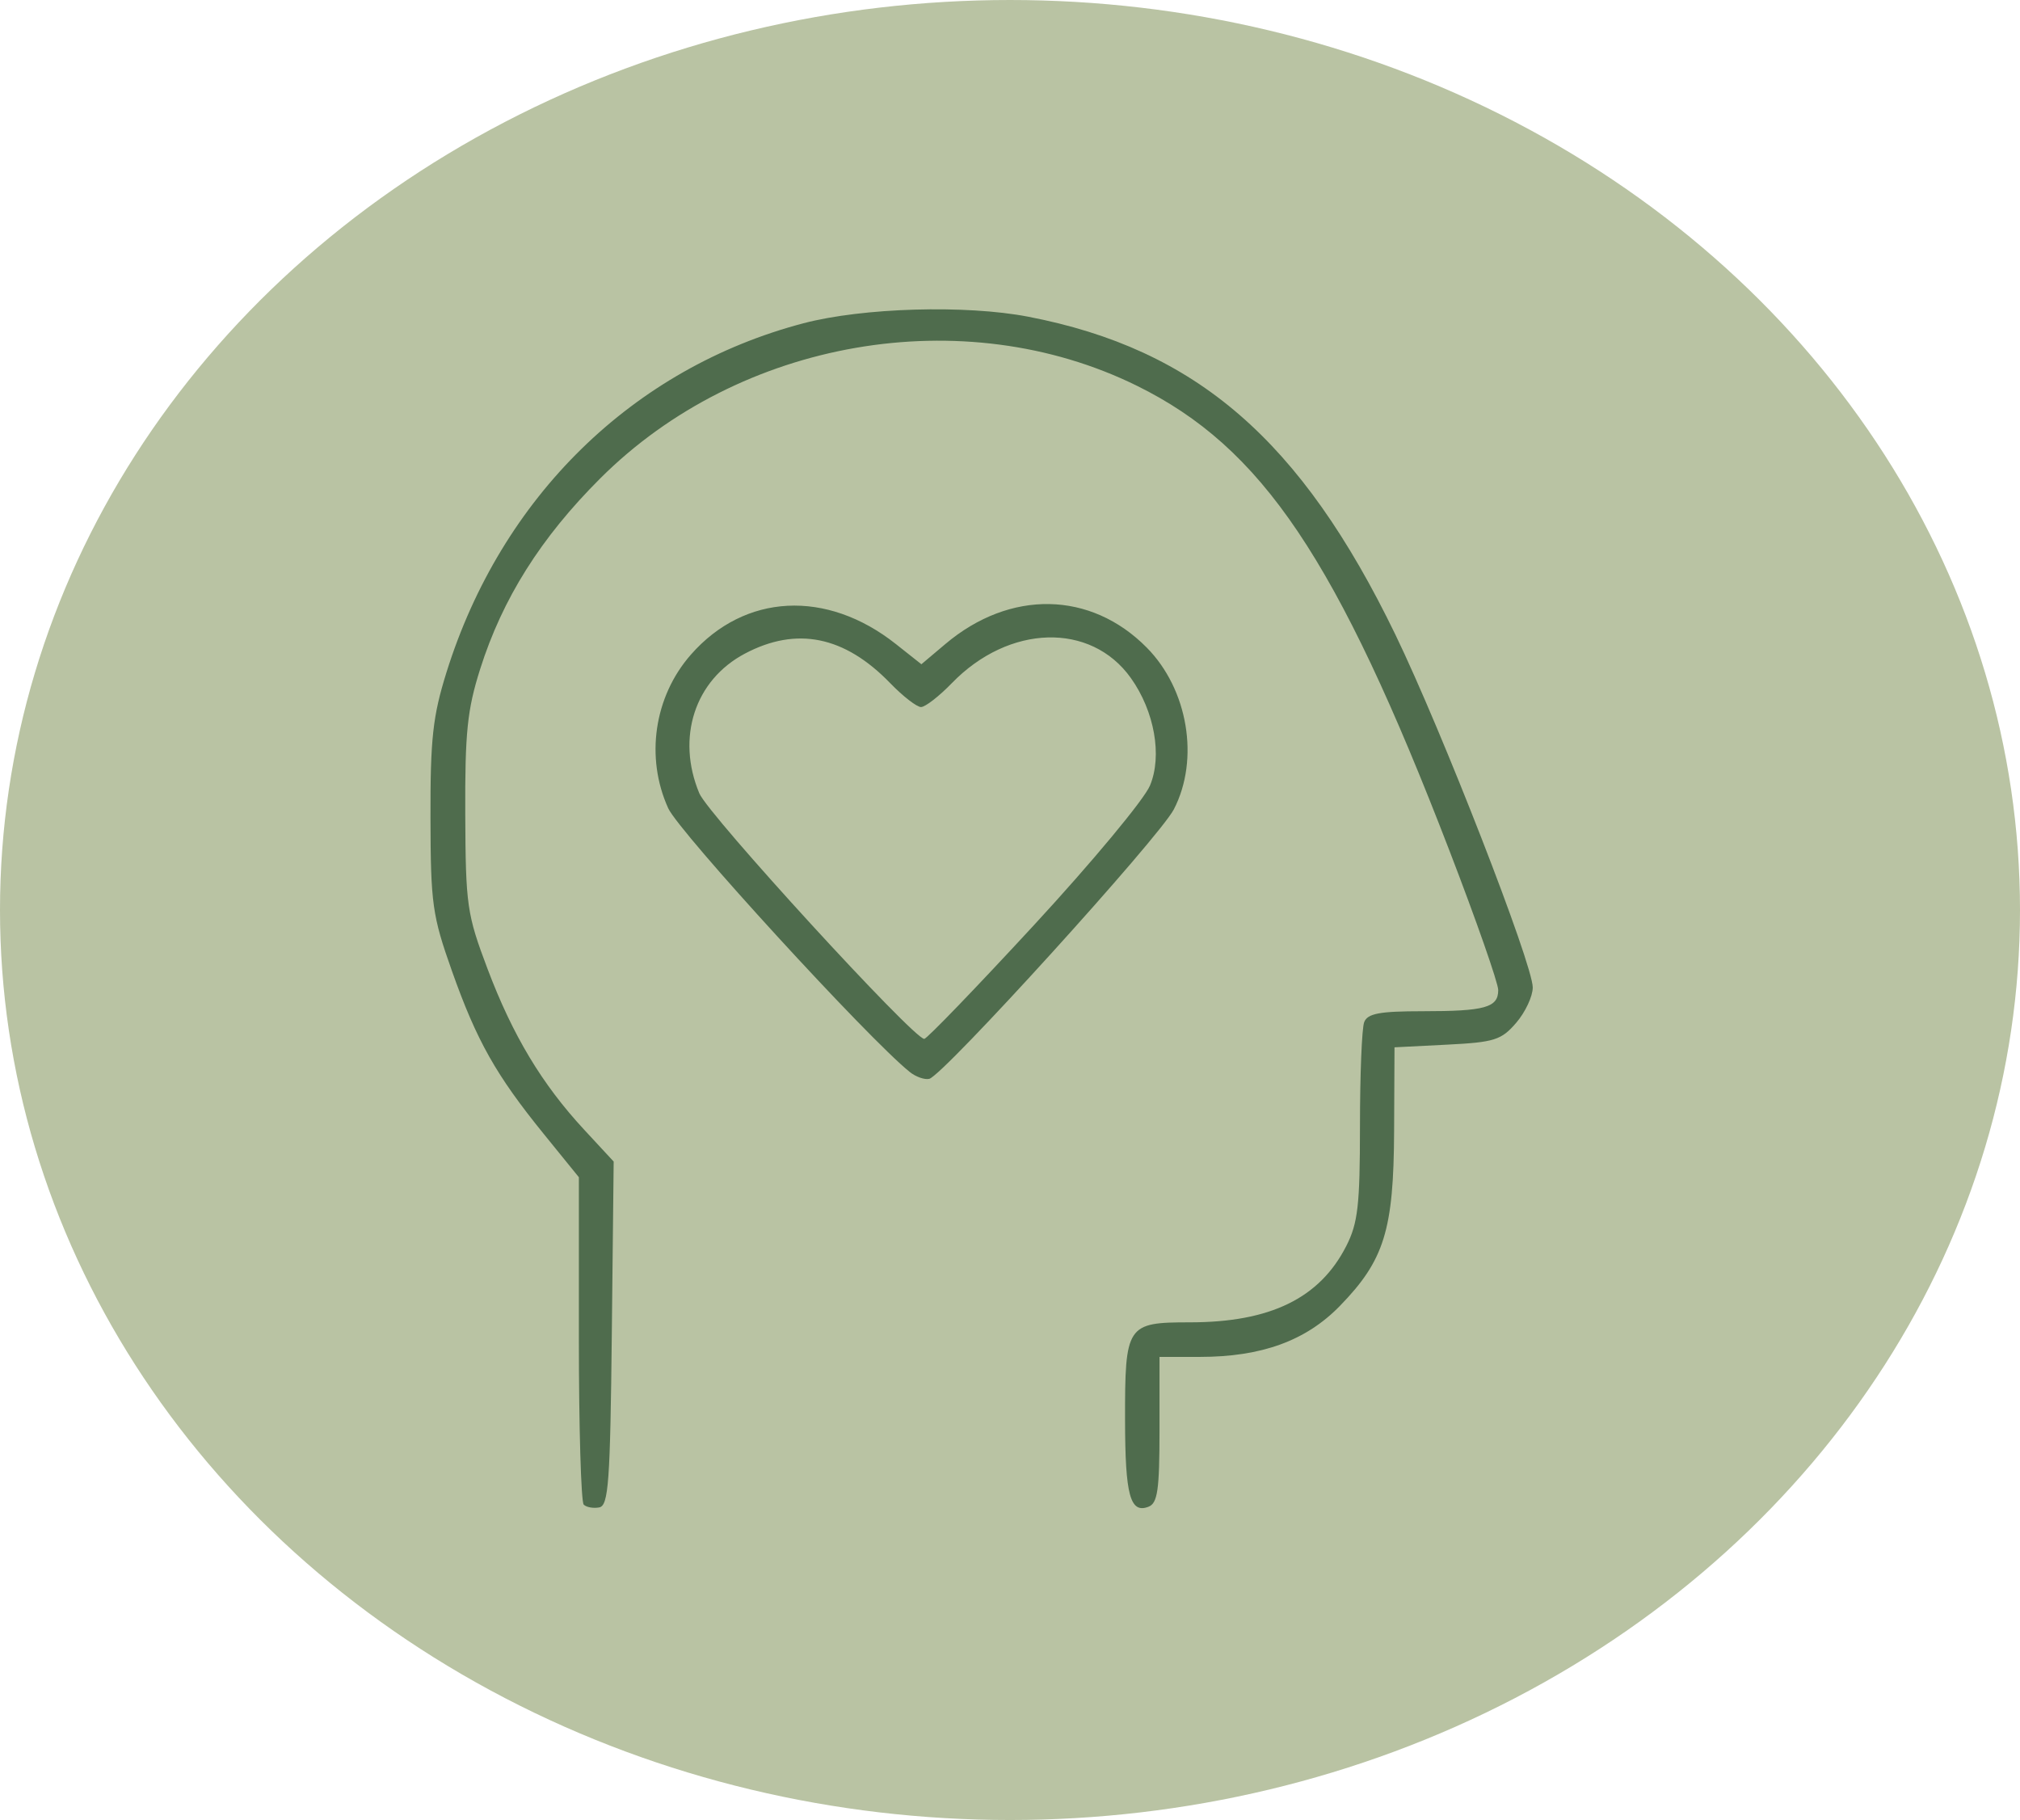
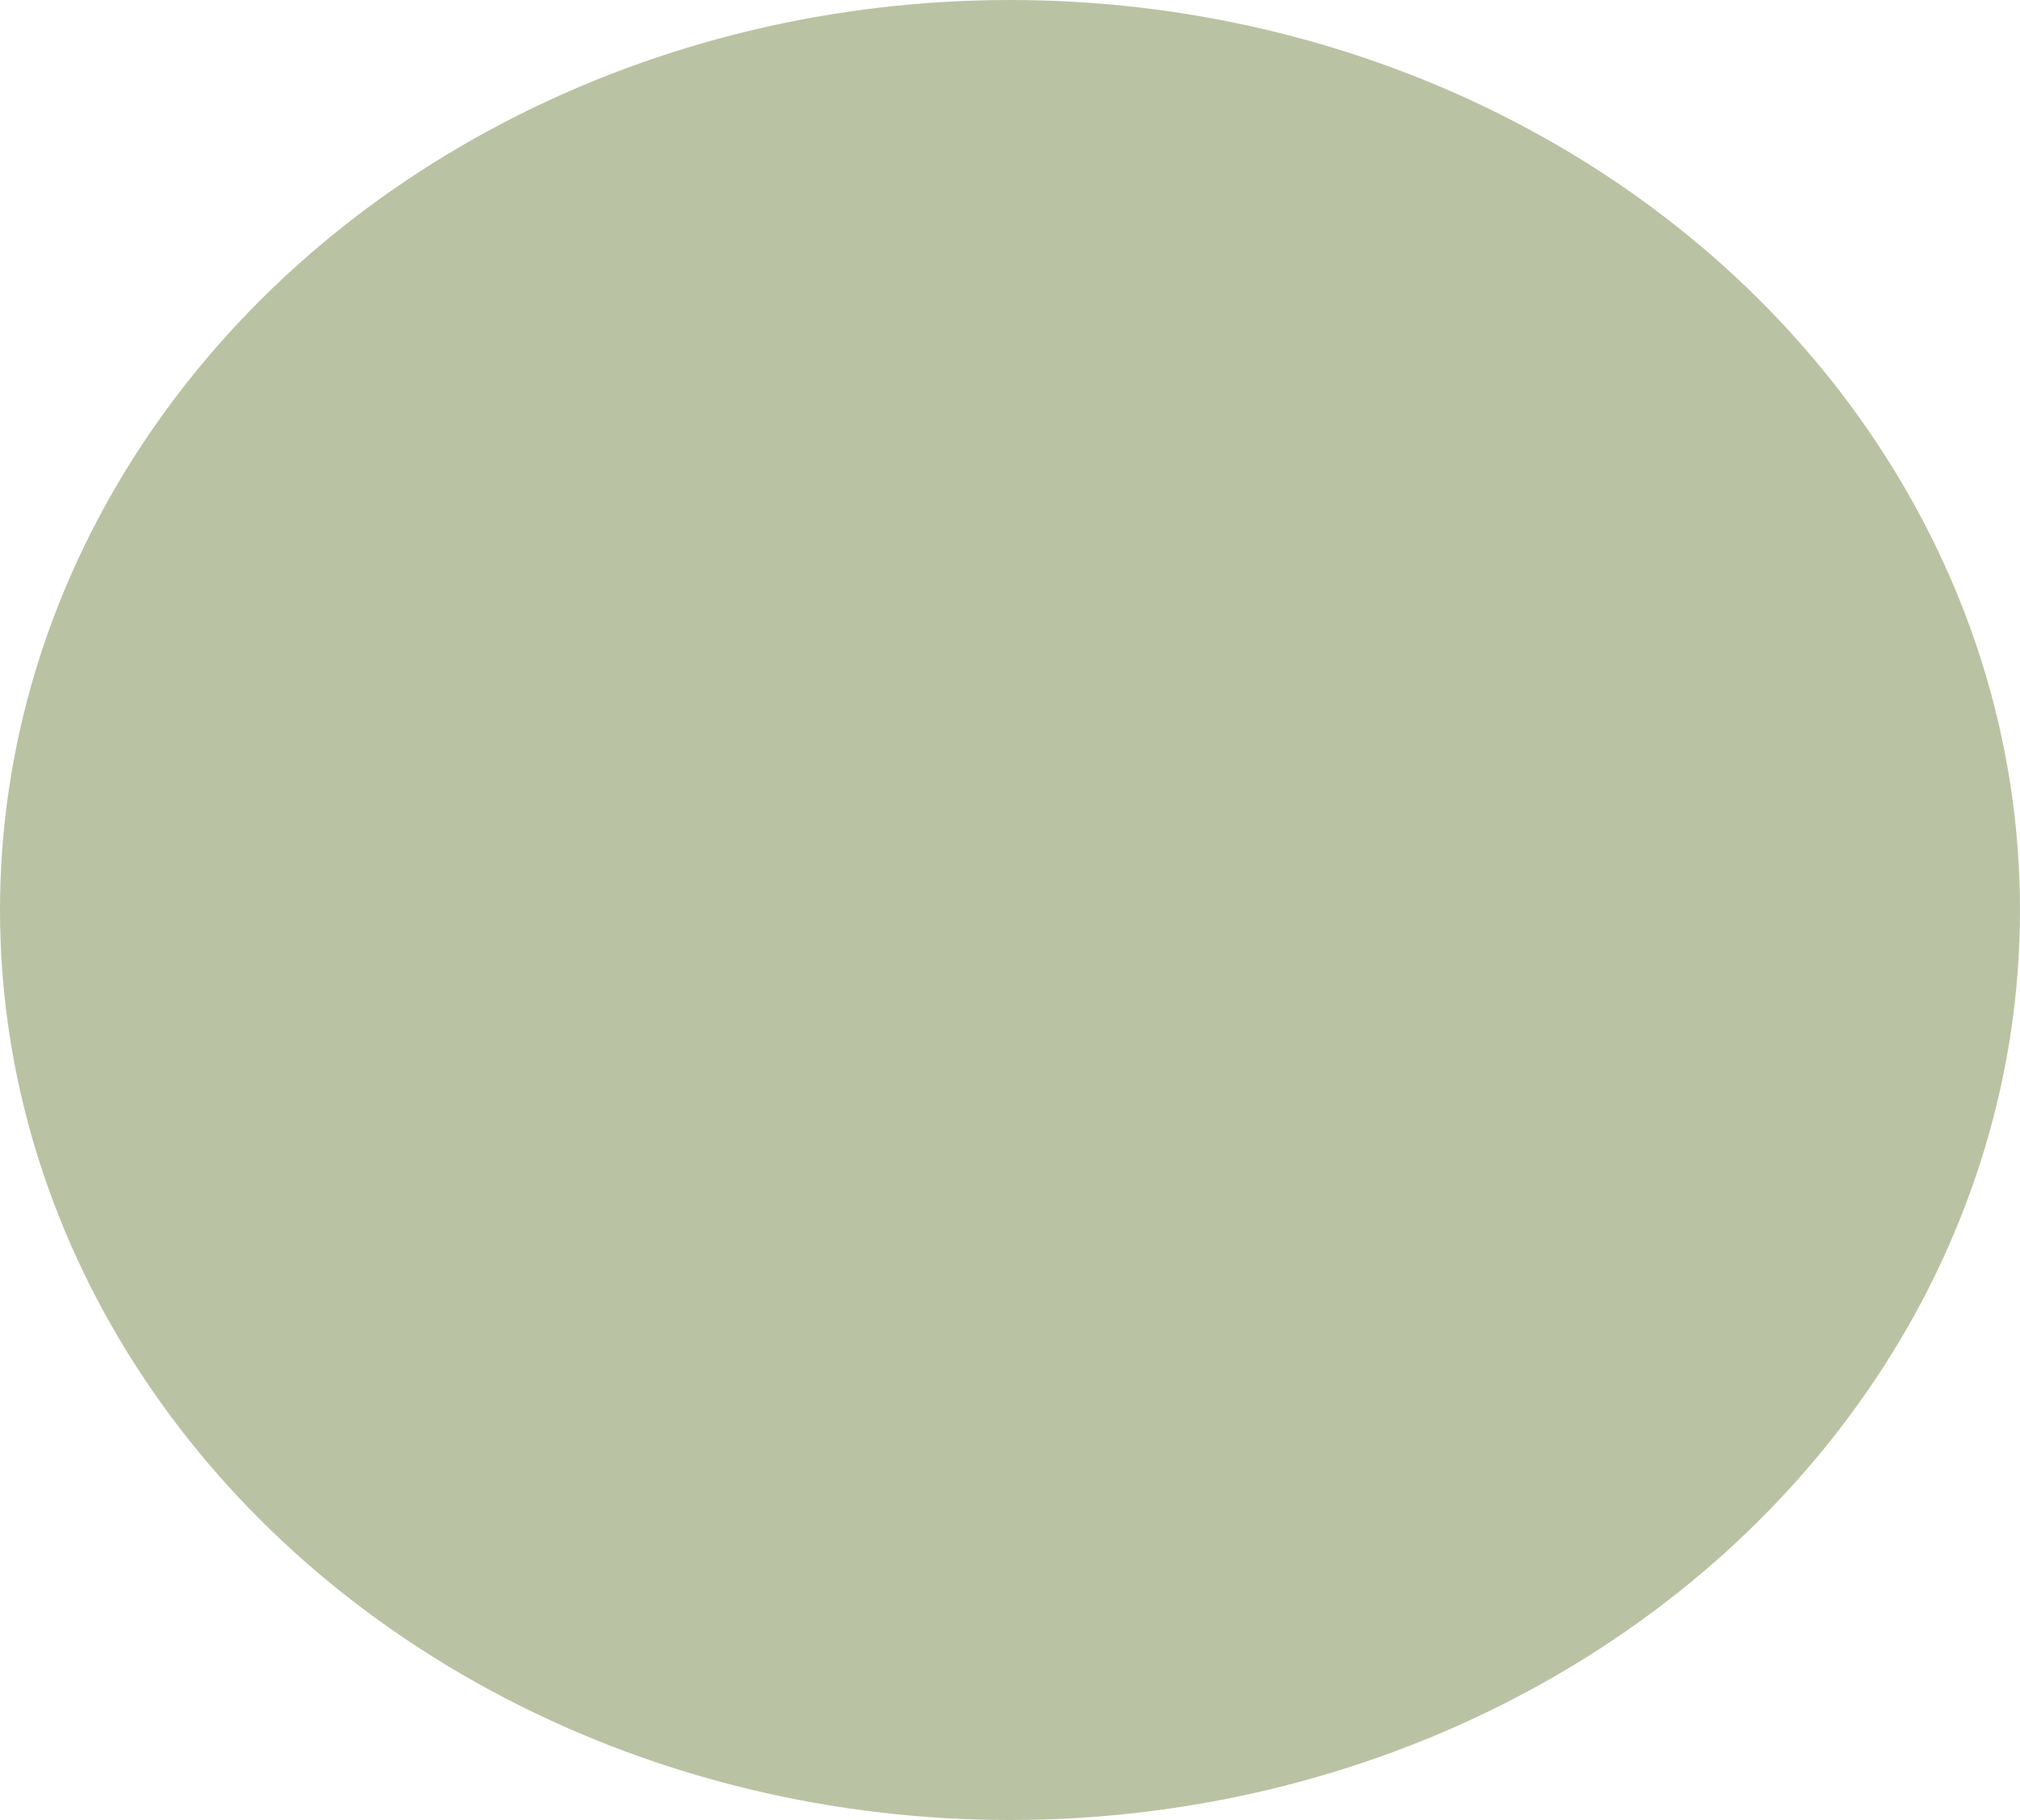
<svg xmlns="http://www.w3.org/2000/svg" xmlns:ns1="http://www.inkscape.org/namespaces/inkscape" xmlns:ns2="http://sodipodi.sourceforge.net/DTD/sodipodi-0.dtd" width="77.322mm" height="69.651mm" viewBox="0 0 77.322 69.651" id="svg1" xml:space="preserve" ns1:version="1.4.2 (ebf0e940, 2025-05-08)" ns2:docname="explorementalconnection.svg">
  <defs id="defs1" />
  <ellipse style="fill:#b9c3a3;fill-opacity:1;stroke-width:0.265" id="path4" cx="38.661" cy="34.826" rx="38.661" ry="34.826" />
-   <path style="fill:#4f6c4d;fill-opacity:1" d="m 22.344,57.583 c -0.102,-0.102 -0.186,-2.963 -0.186,-6.358 v -6.172 l -1.343,-1.655 c -1.833,-2.259 -2.567,-3.562 -3.518,-6.245 -0.749,-2.115 -0.812,-2.56 -0.819,-5.861 -0.007,-3.02 0.088,-3.879 0.611,-5.556 2.099,-6.721 7.138,-11.649 13.668,-13.365 2.267,-0.596 6.214,-0.711 8.599,-0.251 6.432,1.24 10.448,4.716 14.054,12.161 1.787,3.691 5.261,12.611 5.261,13.51 0,0.338 -0.285,0.946 -0.633,1.351 -0.569,0.662 -0.835,0.746 -2.646,0.837 l -2.013,0.102 -0.015,3.212 c -0.017,3.785 -0.375,4.937 -2.074,6.683 -1.3,1.336 -2.997,1.953 -5.367,1.953 h -1.539 v 2.786 c 0,2.311 -0.072,2.814 -0.424,2.949 -0.7,0.268 -0.891,-0.439 -0.895,-3.305 -0.005,-3.655 0.059,-3.753 2.479,-3.753 3.079,0 4.968,-0.92 5.986,-2.915 0.449,-0.879 0.527,-1.56 0.527,-4.593 0,-1.958 0.072,-3.749 0.161,-3.979 0.127,-0.332 0.587,-0.419 2.227,-0.419 2.402,0 2.904,-0.14 2.904,-0.81 0,-0.269 -0.839,-2.667 -1.865,-5.33 -4.305,-11.179 -7.17,-15.437 -11.972,-17.8 -6.63,-3.262 -15.194,-1.783 -20.534,3.546 -2.278,2.273 -3.742,4.597 -4.598,7.297 -0.495,1.561 -0.584,2.434 -0.571,5.556 0.015,3.495 0.063,3.829 0.853,5.92 0.963,2.548 2.081,4.409 3.695,6.151 l 1.133,1.223 -0.071,6.579 c -0.061,5.693 -0.126,6.589 -0.481,6.657 -0.225,0.043 -0.493,-0.005 -0.595,-0.107 z M 34.822,41.023 c -1.577,-1.261 -8.83,-9.18 -9.244,-10.091 -0.884,-1.946 -0.54,-4.276 0.868,-5.879 2.059,-2.345 5.194,-2.506 7.848,-0.404 l 0.975,0.772 0.919,-0.775 c 2.475,-2.088 5.561,-2.033 7.707,0.137 1.58,1.598 2.029,4.271 1.039,6.189 -0.554,1.073 -8.835,10.196 -9.364,10.316 -0.179,0.041 -0.517,-0.078 -0.749,-0.265 z m 4.763,-5.626 c 2.215,-2.399 4.211,-4.799 4.434,-5.333 0.476,-1.139 0.173,-2.846 -0.731,-4.115 -1.529,-2.148 -4.669,-2.059 -6.852,0.194 -0.488,0.504 -1.02,0.916 -1.181,0.916 -0.161,0 -0.693,-0.412 -1.181,-0.916 -1.748,-1.804 -3.582,-2.176 -5.563,-1.128 -1.915,1.013 -2.633,3.214 -1.742,5.346 0.345,0.827 8.198,9.398 8.61,9.398 0.098,0 1.991,-1.963 4.206,-4.362 z" id="path5" />
</svg>